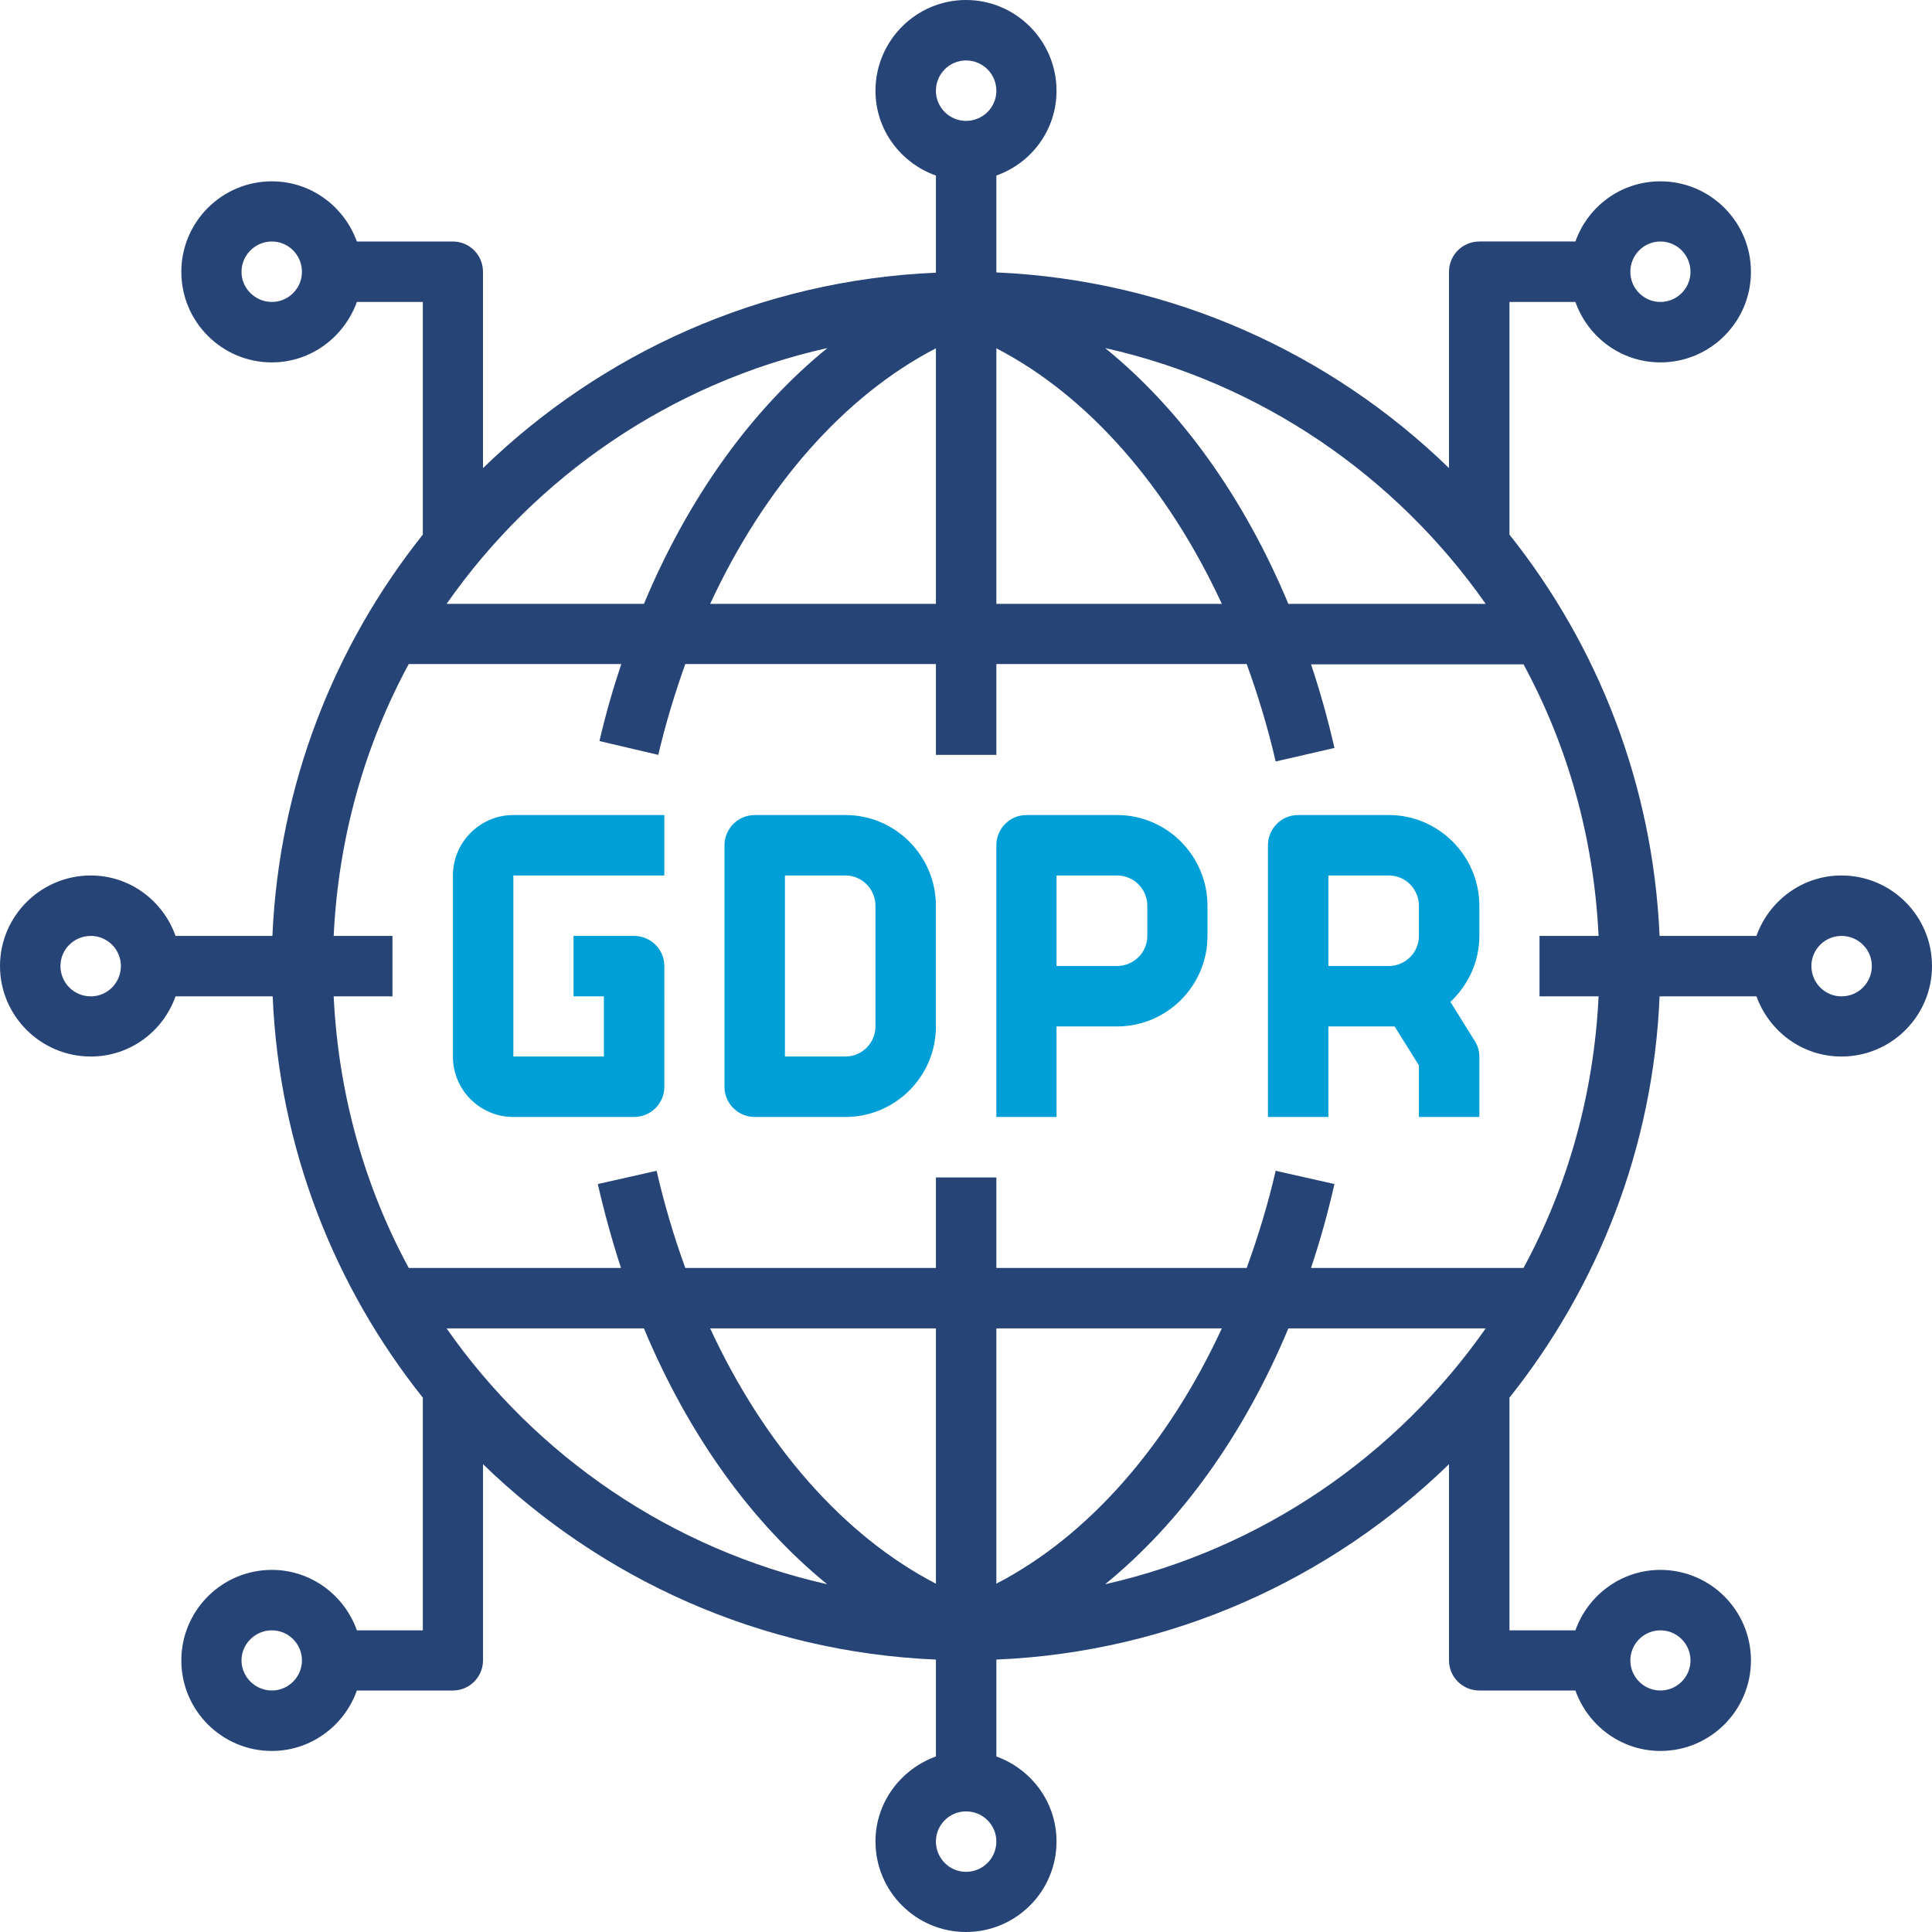
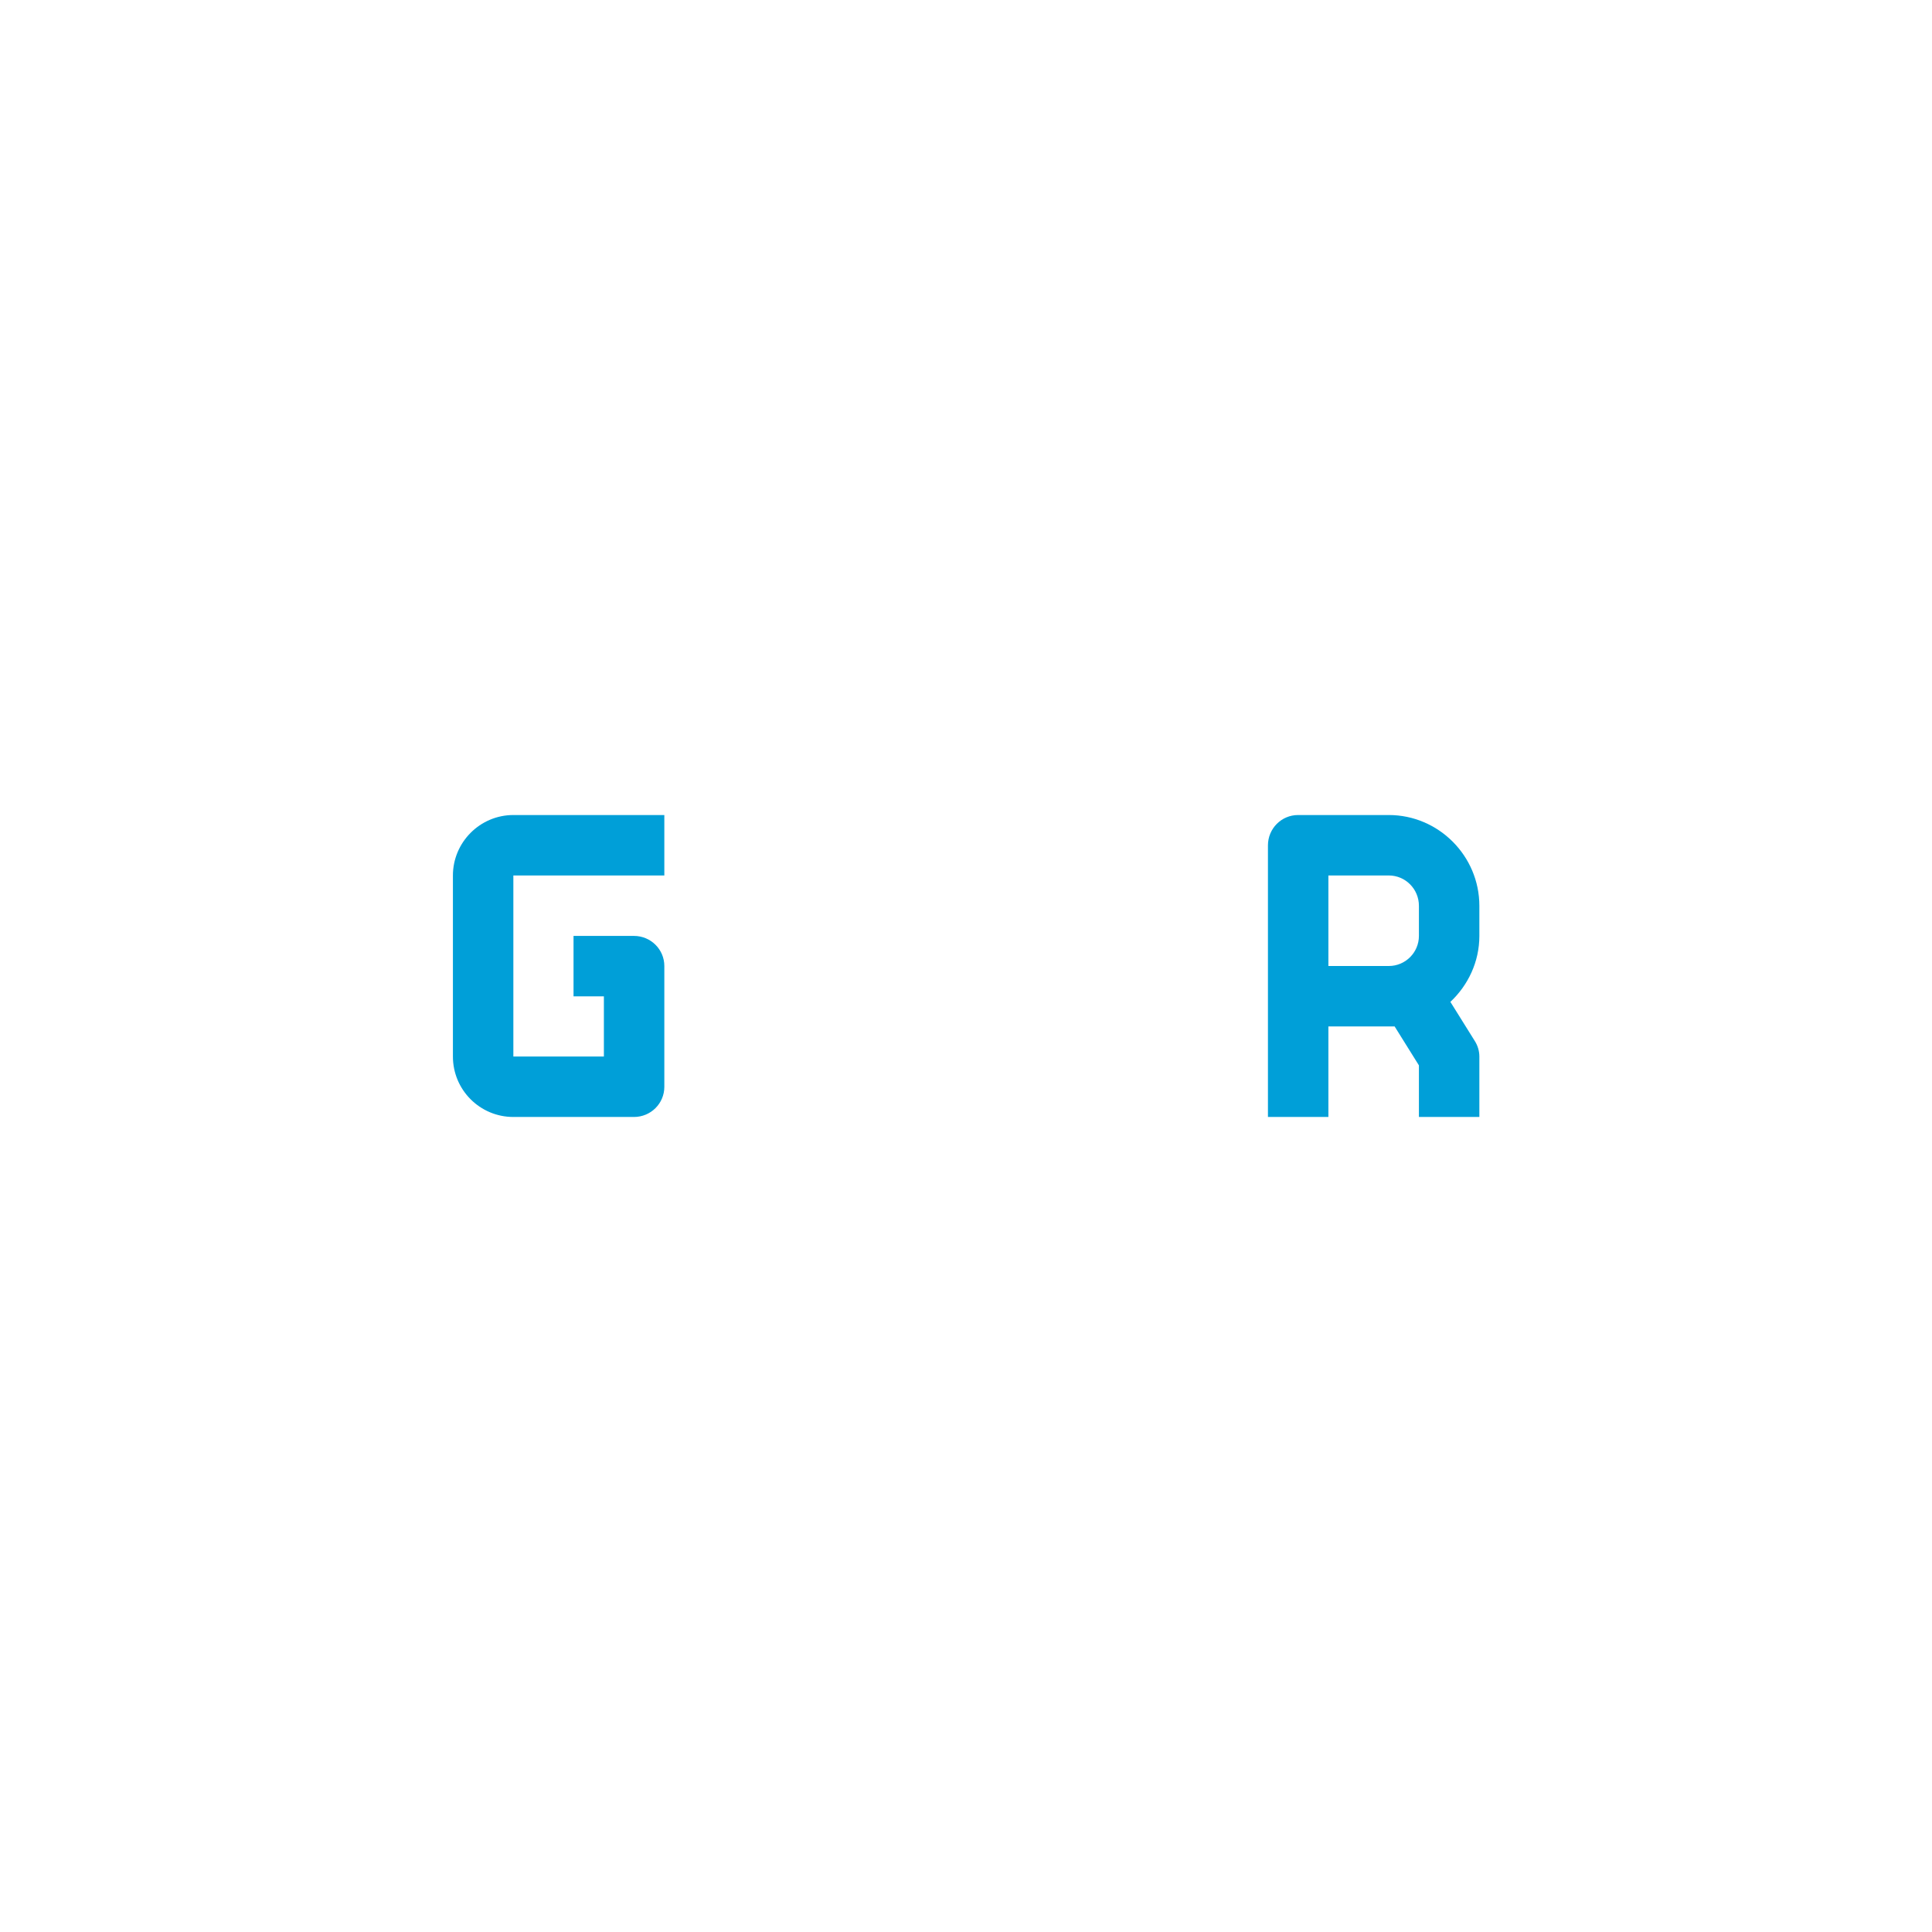
<svg xmlns="http://www.w3.org/2000/svg" version="1.1" id="Layer_x5F_1_x5F_1" x="0px" y="0px" width="70px" height="70px" viewBox="0 0 70 70" enable-background="new 0 0 70 70" xml:space="preserve">
  <g>
-     <path fill-rule="evenodd" clip-rule="evenodd" fill="#264475" d="M66.72,36.1c-0.6,0-1.09-0.49-1.09-1.1c0-0.6,0.49-1.09,1.09-1.09   c0.61,0,1.1,0.49,1.1,1.09C67.82,35.61,67.33,36.1,66.72,36.1z M55.2,45.94h-7.7c0.33-0.98,0.61-1.99,0.85-3.04l-2.13-0.48   c-0.28,1.22-0.64,2.39-1.05,3.52H36.1v-3.28h-2.19v3.28h-9.08c-0.41-1.13-0.76-2.3-1.04-3.52l-2.13,0.48   c0.24,1.05,0.52,2.06,0.84,3.04h-7.69c-1.6-2.95-2.55-6.3-2.72-9.84h2.13v-2.19h-2.13c0.17-3.55,1.12-6.9,2.72-9.85h7.7   c-0.3,0.9-0.57,1.83-0.79,2.79l2.13,0.5c0.27-1.14,0.6-2.23,0.98-3.29h9.08v3.29h2.19v-3.29h9.07c0.41,1.13,0.77,2.31,1.05,3.53   l2.13-0.49c-0.24-1.04-0.52-2.06-0.85-3.03h7.7c1.6,2.95,2.55,6.29,2.72,9.84h-2.14v2.19h2.14C57.75,39.64,56.8,42.99,55.2,45.94z    M40.04,57.4c2.75-2.24,5.03-5.42,6.64-9.27h7.15C50.59,52.75,45.71,56.12,40.04,57.4z M35,67.82c-0.6,0-1.09-0.49-1.09-1.1   c0-0.6,0.49-1.09,1.09-1.09c0.61,0,1.1,0.49,1.1,1.09C36.1,67.33,35.61,67.82,35,67.82z M33.91,57.38   c-3.34-1.73-6.22-5.02-8.18-9.25h8.18V57.38z M36.1,57.38v-9.25h8.17C42.31,52.36,39.44,55.65,36.1,57.38z M16.18,48.13h7.15   c1.61,3.85,3.89,7.03,6.64,9.27C24.3,56.12,19.41,52.75,16.18,48.13z M3.29,36.1c-0.61,0-1.1-0.49-1.1-1.1   c0-0.6,0.49-1.09,1.1-1.09c0.6,0,1.09,0.49,1.09,1.09C4.38,35.61,3.89,36.1,3.29,36.1z M29.98,12.61   c-2.75,2.23-5.04,5.42-6.65,9.27h-7.15C19.41,17.26,24.3,13.88,29.98,12.61z M35,2.19c0.61,0,1.1,0.49,1.1,1.1   c0,0.6-0.49,1.09-1.1,1.09c-0.6,0-1.09-0.49-1.09-1.09C33.91,2.68,34.4,2.19,35,2.19z M36.1,12.62c3.34,1.73,6.21,5.03,8.17,9.26   H36.1V12.62z M33.91,12.62v9.26h-8.18C27.69,17.65,30.57,14.35,33.91,12.62z M53.83,21.88h-7.15c-1.61-3.85-3.89-7.04-6.64-9.27   C45.71,13.88,50.59,17.26,53.83,21.88z M60.16,59.07c0.6,0,1.09,0.49,1.09,1.09c0,0.6-0.49,1.09-1.09,1.09   c-0.6,0-1.09-0.49-1.09-1.09C59.07,59.56,59.56,59.07,60.16,59.07z M9.85,61.25c-0.6,0-1.1-0.49-1.1-1.09c0-0.6,0.5-1.09,1.1-1.09   s1.09,0.49,1.09,1.09C10.94,60.76,10.45,61.25,9.85,61.25z M9.85,10.94c-0.6,0-1.1-0.49-1.1-1.09c0-0.61,0.5-1.1,1.1-1.1   s1.09,0.49,1.09,1.1C10.94,10.45,10.45,10.94,9.85,10.94z M60.16,8.75c0.6,0,1.09,0.49,1.09,1.1c0,0.6-0.49,1.09-1.09,1.09   c-0.6,0-1.09-0.49-1.09-1.09C59.07,9.24,59.56,8.75,60.16,8.75z M66.72,31.72c-1.42,0-2.63,0.92-3.08,2.19h-3.51   c-0.24-5.48-2.23-10.51-5.44-14.54v-8.43h2.39c0.45,1.27,1.65,2.19,3.08,2.19c1.81,0,3.28-1.47,3.28-3.28s-1.47-3.28-3.28-3.28   c-1.43,0-2.63,0.91-3.08,2.18H53.6c-0.61,0-1.1,0.49-1.1,1.1v7.11c-4.28-4.16-10.04-6.81-16.4-7.09V6.36   c1.27-0.45,2.18-1.65,2.18-3.07C38.28,1.48,36.81,0,35,0s-3.28,1.48-3.28,3.29c0,1.42,0.92,2.62,2.19,3.07v3.52   c-6.36,0.27-12.12,2.92-16.41,7.08V9.85c0-0.61-0.49-1.1-1.09-1.1h-3.48c-0.46-1.27-1.66-2.18-3.08-2.18   c-1.81,0-3.28,1.47-3.28,3.28s1.47,3.28,3.28,3.28c1.42,0,2.62-0.92,3.08-2.19h2.39v8.43c-3.21,4.03-5.21,9.06-5.45,14.54H6.36   c-0.45-1.27-1.65-2.19-3.07-2.19C1.48,31.72,0,33.19,0,35s1.48,3.28,3.29,3.28c1.42,0,2.62-0.91,3.07-2.18h3.52   c0.23,5.48,2.23,10.51,5.44,14.54v8.43h-2.39c-0.45-1.27-1.66-2.19-3.08-2.19c-1.81,0-3.28,1.47-3.28,3.28s1.47,3.28,3.28,3.28   c1.42,0,2.63-0.92,3.08-2.19h3.48c0.6,0,1.09-0.49,1.09-1.09v-7.11c4.29,4.16,10.05,6.81,16.41,7.08v3.51   c-1.27,0.46-2.19,1.66-2.19,3.08c0,1.81,1.47,3.28,3.28,3.28s3.28-1.47,3.28-3.28c0-1.42-0.91-2.62-2.18-3.08v-3.51   c6.36-0.27,12.12-2.92,16.4-7.08v7.11c0,0.6,0.49,1.09,1.1,1.09h3.48c0.45,1.27,1.66,2.19,3.08,2.19c1.81,0,3.28-1.47,3.28-3.28   s-1.47-3.28-3.28-3.28c-1.42,0-2.63,0.92-3.08,2.19h-2.39v-8.43c3.21-4.03,5.21-9.06,5.44-14.54h3.51   c0.46,1.27,1.66,2.18,3.08,2.18c1.81,0,3.28-1.47,3.28-3.28S68.53,31.72,66.72,31.72z" />
    <path fill-rule="evenodd" clip-rule="evenodd" fill="#009FD8" d="M16.41,31.72v6.56c0,1.21,0.98,2.19,2.19,2.19h4.37   c0.61,0,1.1-0.49,1.1-1.09V35c0-0.6-0.49-1.09-1.1-1.09h-2.19v2.19h1.1v2.18H18.6v-6.56h5.47v-2.19H18.6   C17.39,29.53,16.41,30.52,16.41,31.72z" />
-     <path fill-rule="evenodd" clip-rule="evenodd" fill="#009FD8" d="M31.72,37.19c0,0.6-0.49,1.09-1.09,1.09h-2.19v-6.56h2.19   c0.6,0,1.09,0.49,1.09,1.1V37.19z M30.63,29.53h-3.28c-0.61,0-1.1,0.49-1.1,1.1v8.75c0,0.6,0.49,1.09,1.1,1.09h3.28   c1.81,0,3.28-1.47,3.28-3.28v-4.37C33.91,31.01,32.44,29.53,30.63,29.53z" />
-     <path fill-rule="evenodd" clip-rule="evenodd" fill="#009FD8" d="M41.57,33.91c0,0.6-0.49,1.09-1.1,1.09h-2.19v-3.28h2.19   c0.61,0,1.1,0.49,1.1,1.1V33.91z M40.47,29.53h-3.28c-0.6,0-1.09,0.49-1.09,1.1v9.84h2.18v-3.28h2.19c1.81,0,3.28-1.47,3.28-3.28   v-1.09C43.75,31.01,42.28,29.53,40.47,29.53z" />
    <path fill-rule="evenodd" clip-rule="evenodd" fill="#009FD8" d="M48.13,35v-3.28h2.19c0.6,0,1.09,0.49,1.09,1.1v1.09   c0,0.6-0.49,1.09-1.09,1.09H48.13z M50.32,29.53h-3.29c-0.6,0-1.09,0.49-1.09,1.1v9.84h2.19v-3.28h2.4l0.88,1.41v1.87h2.19v-2.19   c0-0.2-0.06-0.4-0.17-0.57l-0.88-1.41c0.64-0.6,1.05-1.45,1.05-2.39v-1.09C53.6,31.01,52.12,29.53,50.32,29.53z" />
  </g>
</svg>